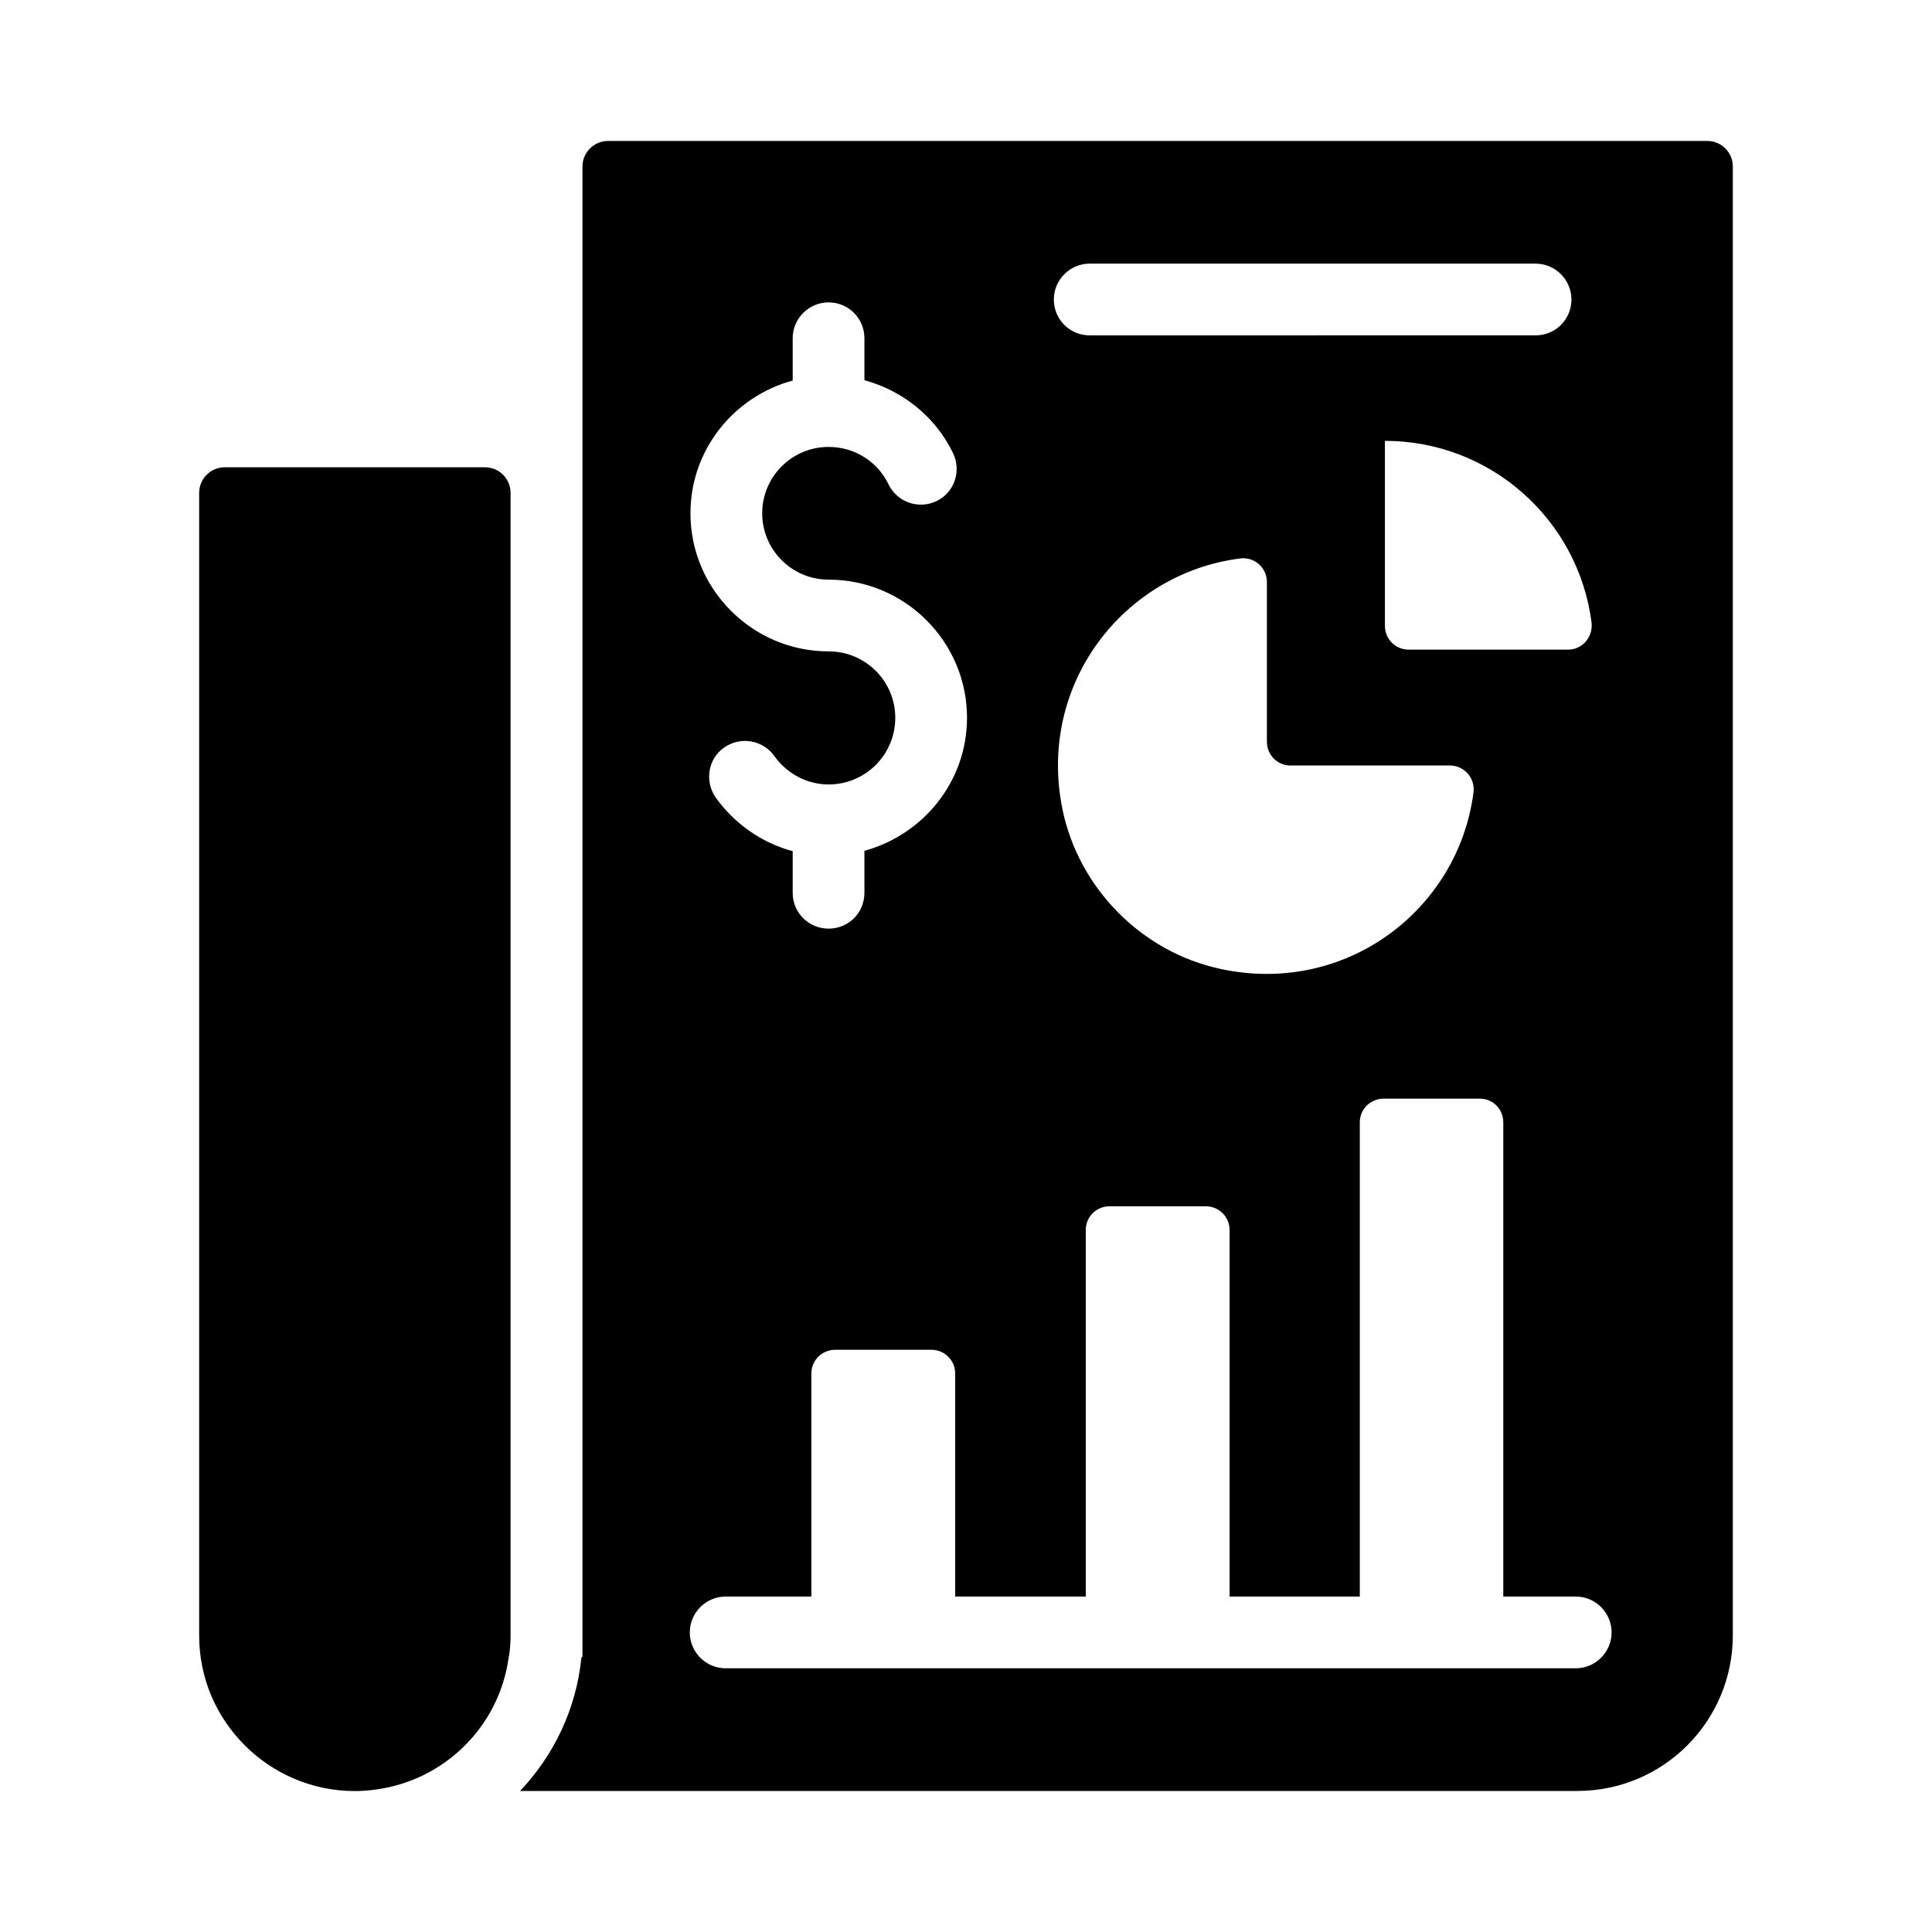
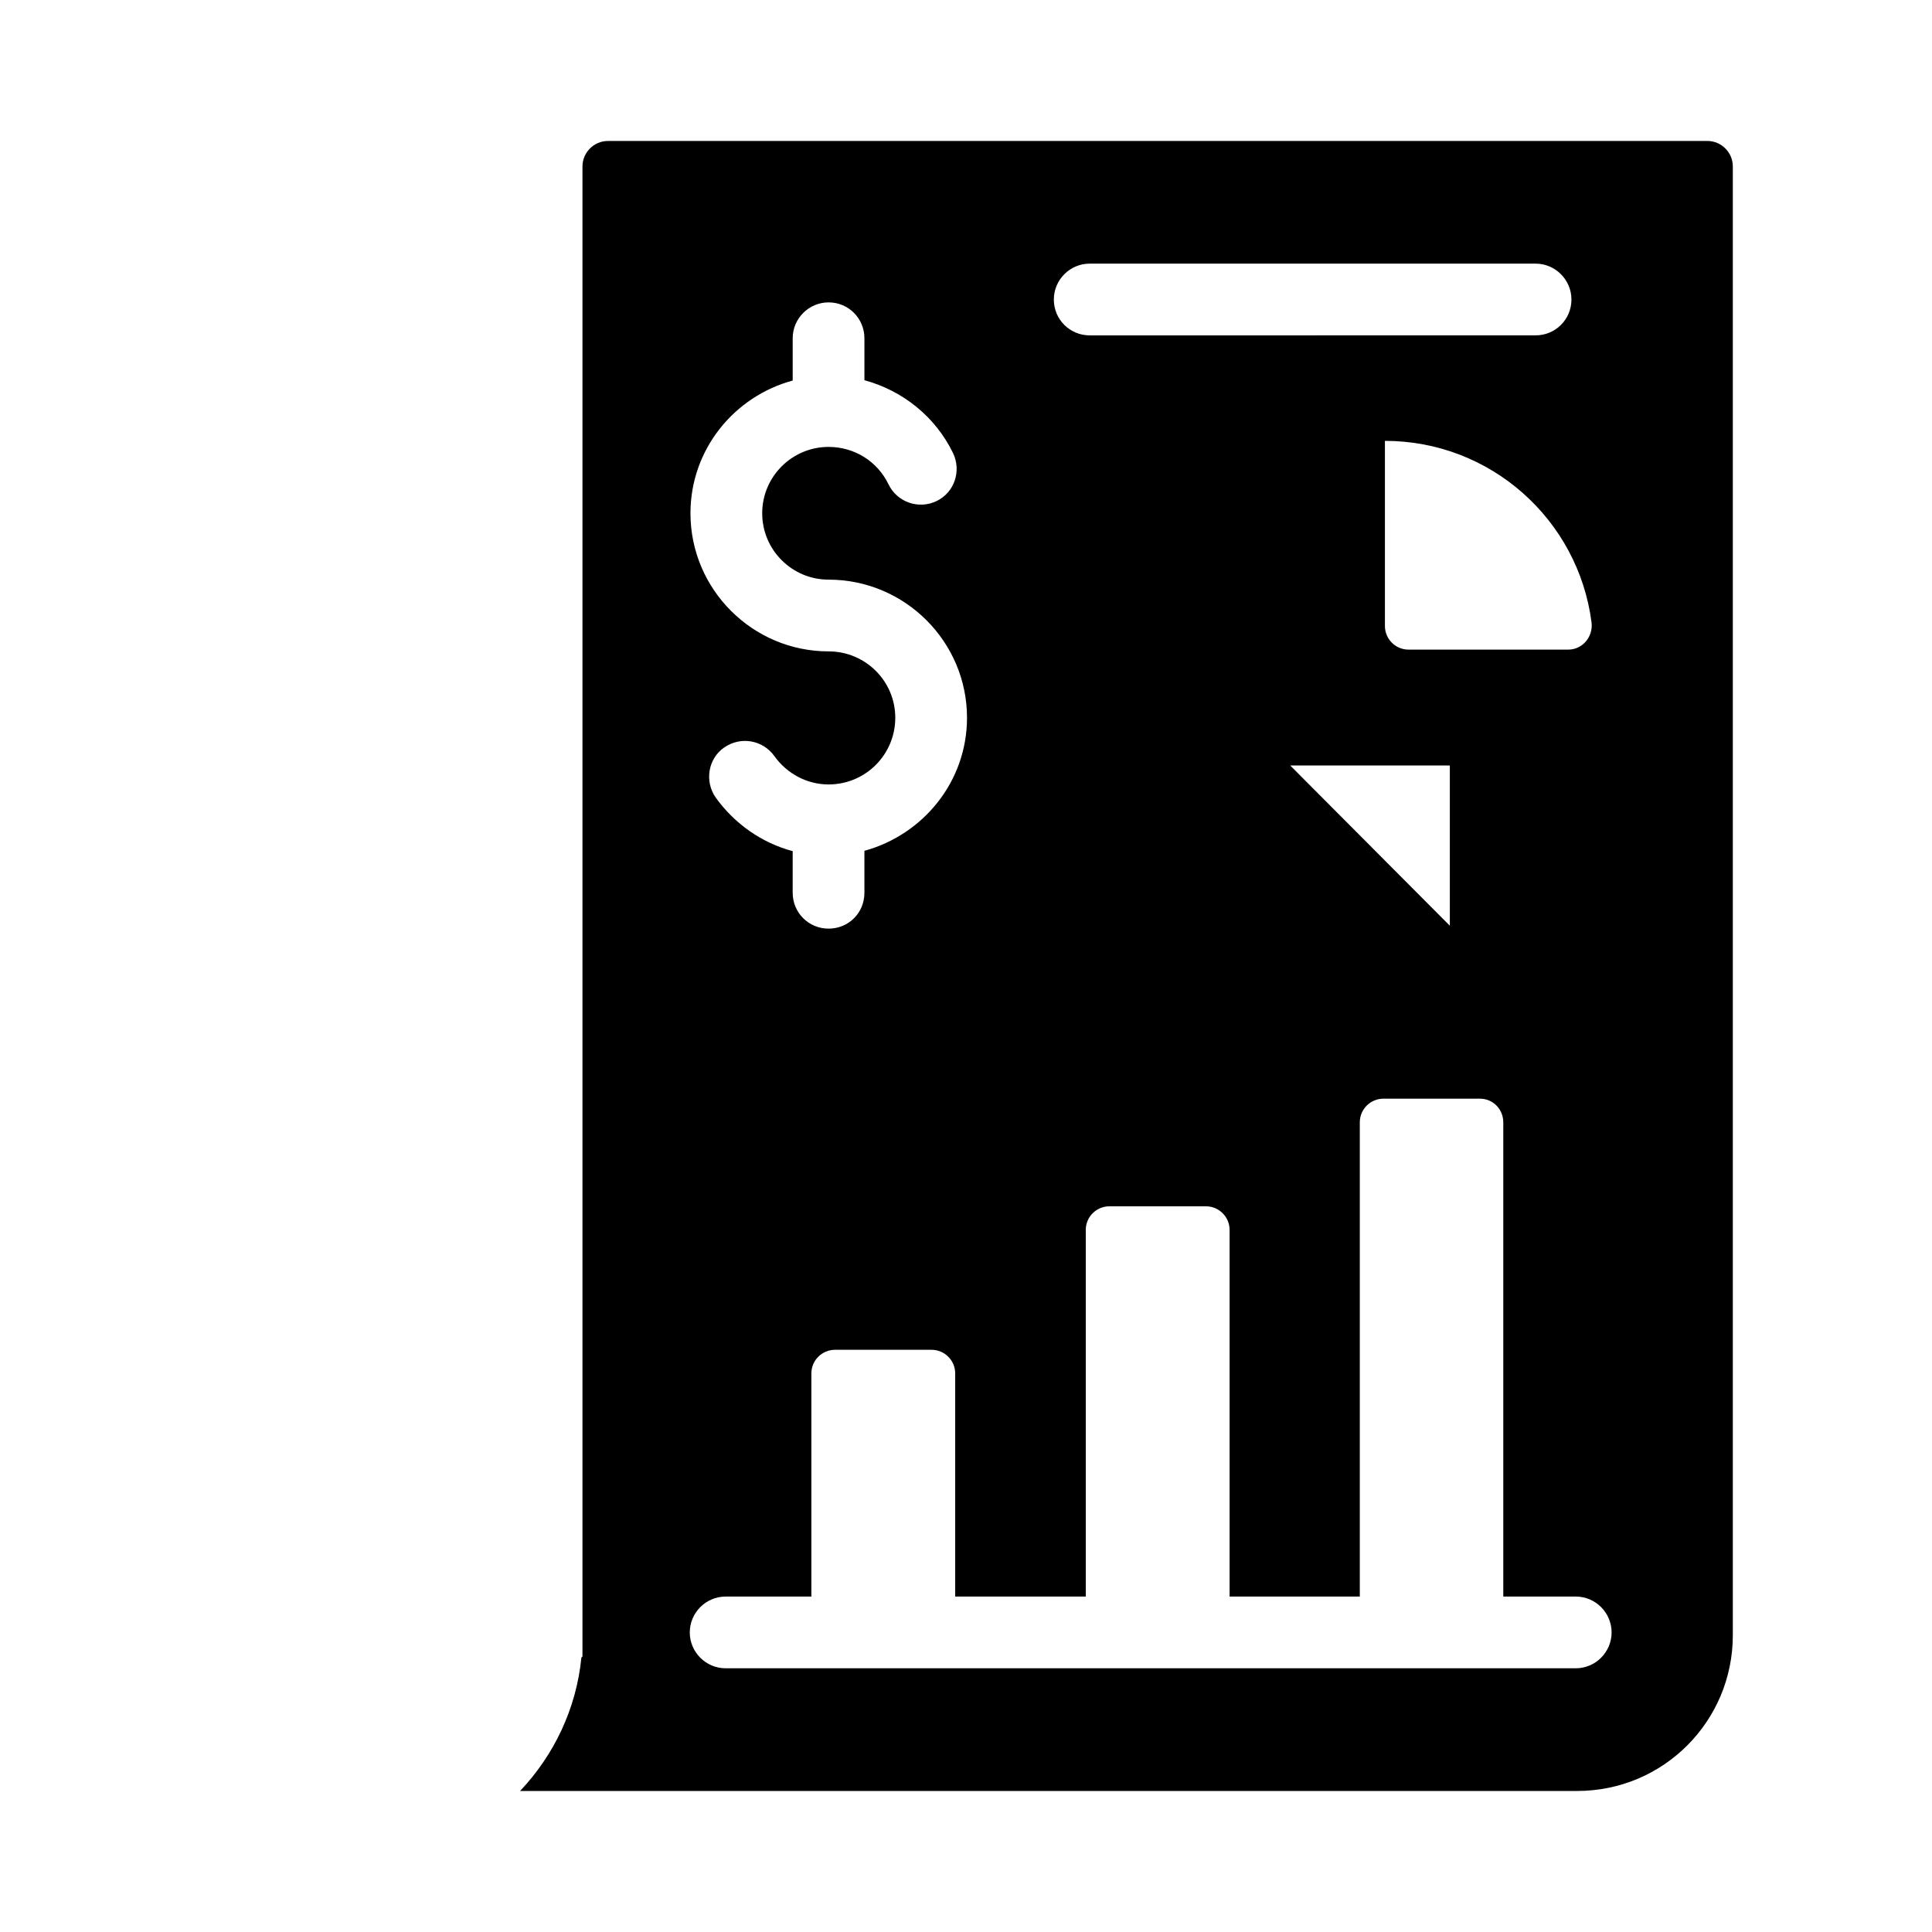
<svg xmlns="http://www.w3.org/2000/svg" fill="#000000" width="800px" height="800px" version="1.1" viewBox="144 144 512 512">
  <g>
-     <path d="m196.78 577.38v-302.77c0-3.742 3.035-6.777 6.777-6.777h68.973c3.742 0 6.777 3.035 6.777 6.777v302.77c0 2.062-0.137 4.125-0.551 6.191-2.613 18.02-16.918 32.188-35.074 34.664-1.926 0.273-3.715 0.414-5.641 0.414-11.418 0-21.734-4.676-29.16-12.105-7.562-7.57-12.102-17.75-12.102-29.164z" />
-     <path d="m596.47 181.36h-291.36c-3.707 0-6.75 3.043-6.75 6.75v394.87l-0.285 0.285c-1.332 13.594-7.32 25.949-16.254 35.363l280.14-0.004c22.91 0 41.254-18.535 41.254-41.254v-389.27c0-3.707-3.039-6.746-6.746-6.746zm-110.55 165.5h42.301c3.801 0 6.75 3.328 6.273 7.129-3.992 31.082-33.84 53.992-67.109 46.77-20.816-4.469-37.547-21.387-41.824-42.301-6.75-33.082 16.16-62.453 46.957-66.445 3.801-0.57 7.223 2.375 7.223 6.18v42.395c0 3.422 2.758 6.273 6.18 6.273zm31.371-30.703c-3.516 0-6.273-2.852-6.273-6.273v-49.051c28.043 0 51.238 20.914 54.754 48.098 0.477 3.801-2.375 7.223-6.18 7.223zm-84.508-102.29h118.16c5.227 0 9.504 4.277 9.504 9.504 0 5.324-4.277 9.504-9.504 9.504l-118.16 0.004c-5.227 0-9.504-4.184-9.504-9.504-0.004-5.231 4.273-9.508 9.504-9.508zm-78.711 30.988v-11.215c0-5.227 4.277-9.504 9.504-9.504 5.324 0 9.504 4.277 9.504 9.504v11.121c10.172 2.758 18.82 9.695 23.48 19.297 2.281 4.754 0.379 10.457-4.371 12.738-4.754 2.281-10.457 0.285-12.738-4.469-2.945-6.082-9.031-9.887-15.875-9.887-9.695 0-17.586 7.891-17.586 17.586 0 9.695 7.891 17.586 17.586 17.586 20.246 0 36.691 16.445 36.691 36.598 0 16.922-11.598 30.988-27.188 35.266v11.121c0 5.324-4.184 9.504-9.504 9.504-5.231 0-9.504-4.184-9.504-9.504v-11.027c-8.176-2.188-15.398-7.223-20.438-14.258-2.945-4.277-1.996-10.266 2.281-13.211 4.371-3.043 10.266-1.996 13.309 2.281 3.328 4.656 8.648 7.508 14.355 7.508 9.789 0 17.68-7.891 17.68-17.68 0-9.695-7.891-17.586-17.68-17.586-20.152 0-36.598-16.445-36.598-36.598 0-16.918 11.598-30.988 27.09-35.172zm207.52 341.26h-225.29c-5.227 0-9.504-4.277-9.504-9.504 0-5.227 4.277-9.504 9.504-9.504h22.719v-59.125c0-3.516 2.852-6.273 6.273-6.273h25.57c3.422 0 6.273 2.758 6.273 6.273v59.125h34.602v-97.152c0-3.516 2.852-6.273 6.273-6.273h25.57c3.422 0 6.273 2.758 6.273 6.273v97.148h34.508v-125.67c0-3.516 2.852-6.273 6.273-6.273h25.57c3.422 0 6.18 2.758 6.18 6.273v125.67h19.203c5.227 0 9.504 4.277 9.504 9.504 0 5.231-4.277 9.508-9.504 9.508z" />
+     <path d="m596.47 181.36h-291.36c-3.707 0-6.75 3.043-6.75 6.75v394.87l-0.285 0.285c-1.332 13.594-7.32 25.949-16.254 35.363l280.14-0.004c22.91 0 41.254-18.535 41.254-41.254v-389.27c0-3.707-3.039-6.746-6.746-6.746zm-110.55 165.5h42.301v42.395c0 3.422 2.758 6.273 6.18 6.273zm31.371-30.703c-3.516 0-6.273-2.852-6.273-6.273v-49.051c28.043 0 51.238 20.914 54.754 48.098 0.477 3.801-2.375 7.223-6.18 7.223zm-84.508-102.29h118.16c5.227 0 9.504 4.277 9.504 9.504 0 5.324-4.277 9.504-9.504 9.504l-118.16 0.004c-5.227 0-9.504-4.184-9.504-9.504-0.004-5.231 4.273-9.508 9.504-9.508zm-78.711 30.988v-11.215c0-5.227 4.277-9.504 9.504-9.504 5.324 0 9.504 4.277 9.504 9.504v11.121c10.172 2.758 18.82 9.695 23.48 19.297 2.281 4.754 0.379 10.457-4.371 12.738-4.754 2.281-10.457 0.285-12.738-4.469-2.945-6.082-9.031-9.887-15.875-9.887-9.695 0-17.586 7.891-17.586 17.586 0 9.695 7.891 17.586 17.586 17.586 20.246 0 36.691 16.445 36.691 36.598 0 16.922-11.598 30.988-27.188 35.266v11.121c0 5.324-4.184 9.504-9.504 9.504-5.231 0-9.504-4.184-9.504-9.504v-11.027c-8.176-2.188-15.398-7.223-20.438-14.258-2.945-4.277-1.996-10.266 2.281-13.211 4.371-3.043 10.266-1.996 13.309 2.281 3.328 4.656 8.648 7.508 14.355 7.508 9.789 0 17.68-7.891 17.68-17.68 0-9.695-7.891-17.586-17.68-17.586-20.152 0-36.598-16.445-36.598-36.598 0-16.918 11.598-30.988 27.09-35.172zm207.52 341.26h-225.29c-5.227 0-9.504-4.277-9.504-9.504 0-5.227 4.277-9.504 9.504-9.504h22.719v-59.125c0-3.516 2.852-6.273 6.273-6.273h25.57c3.422 0 6.273 2.758 6.273 6.273v59.125h34.602v-97.152c0-3.516 2.852-6.273 6.273-6.273h25.57c3.422 0 6.273 2.758 6.273 6.273v97.148h34.508v-125.67c0-3.516 2.852-6.273 6.273-6.273h25.57c3.422 0 6.18 2.758 6.18 6.273v125.67h19.203c5.227 0 9.504 4.277 9.504 9.504 0 5.231-4.277 9.508-9.504 9.508z" />
  </g>
</svg>